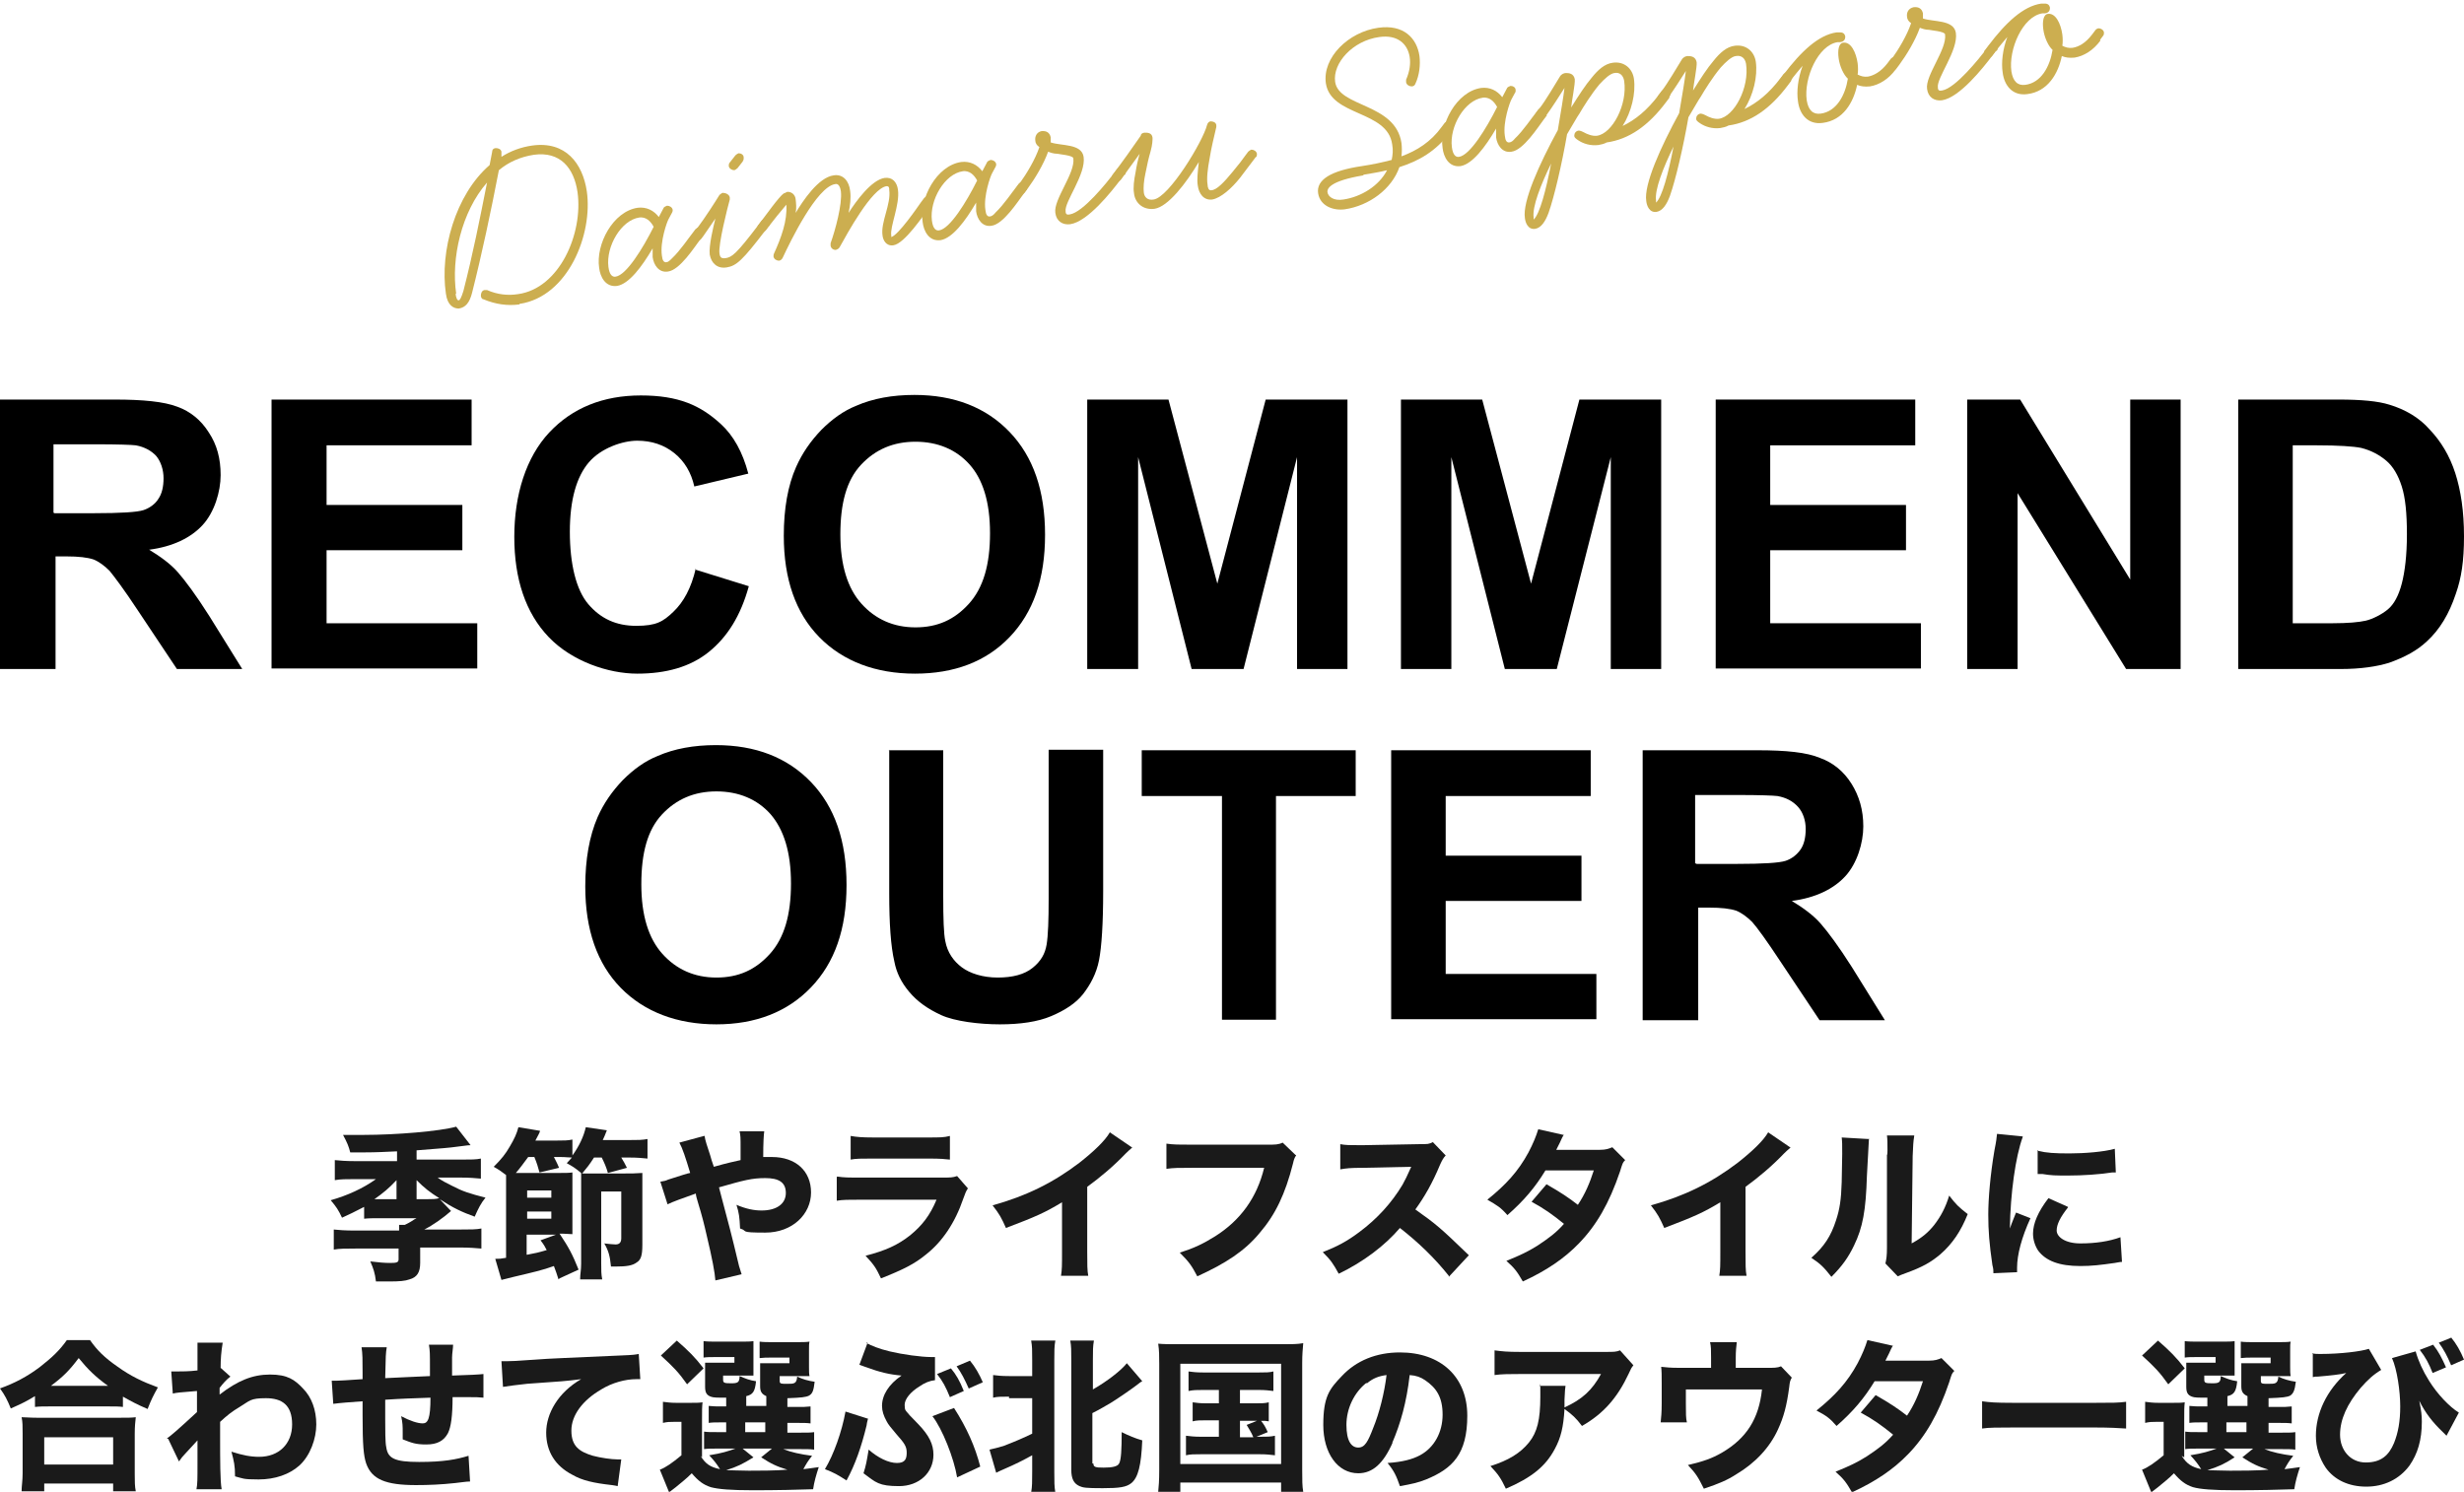
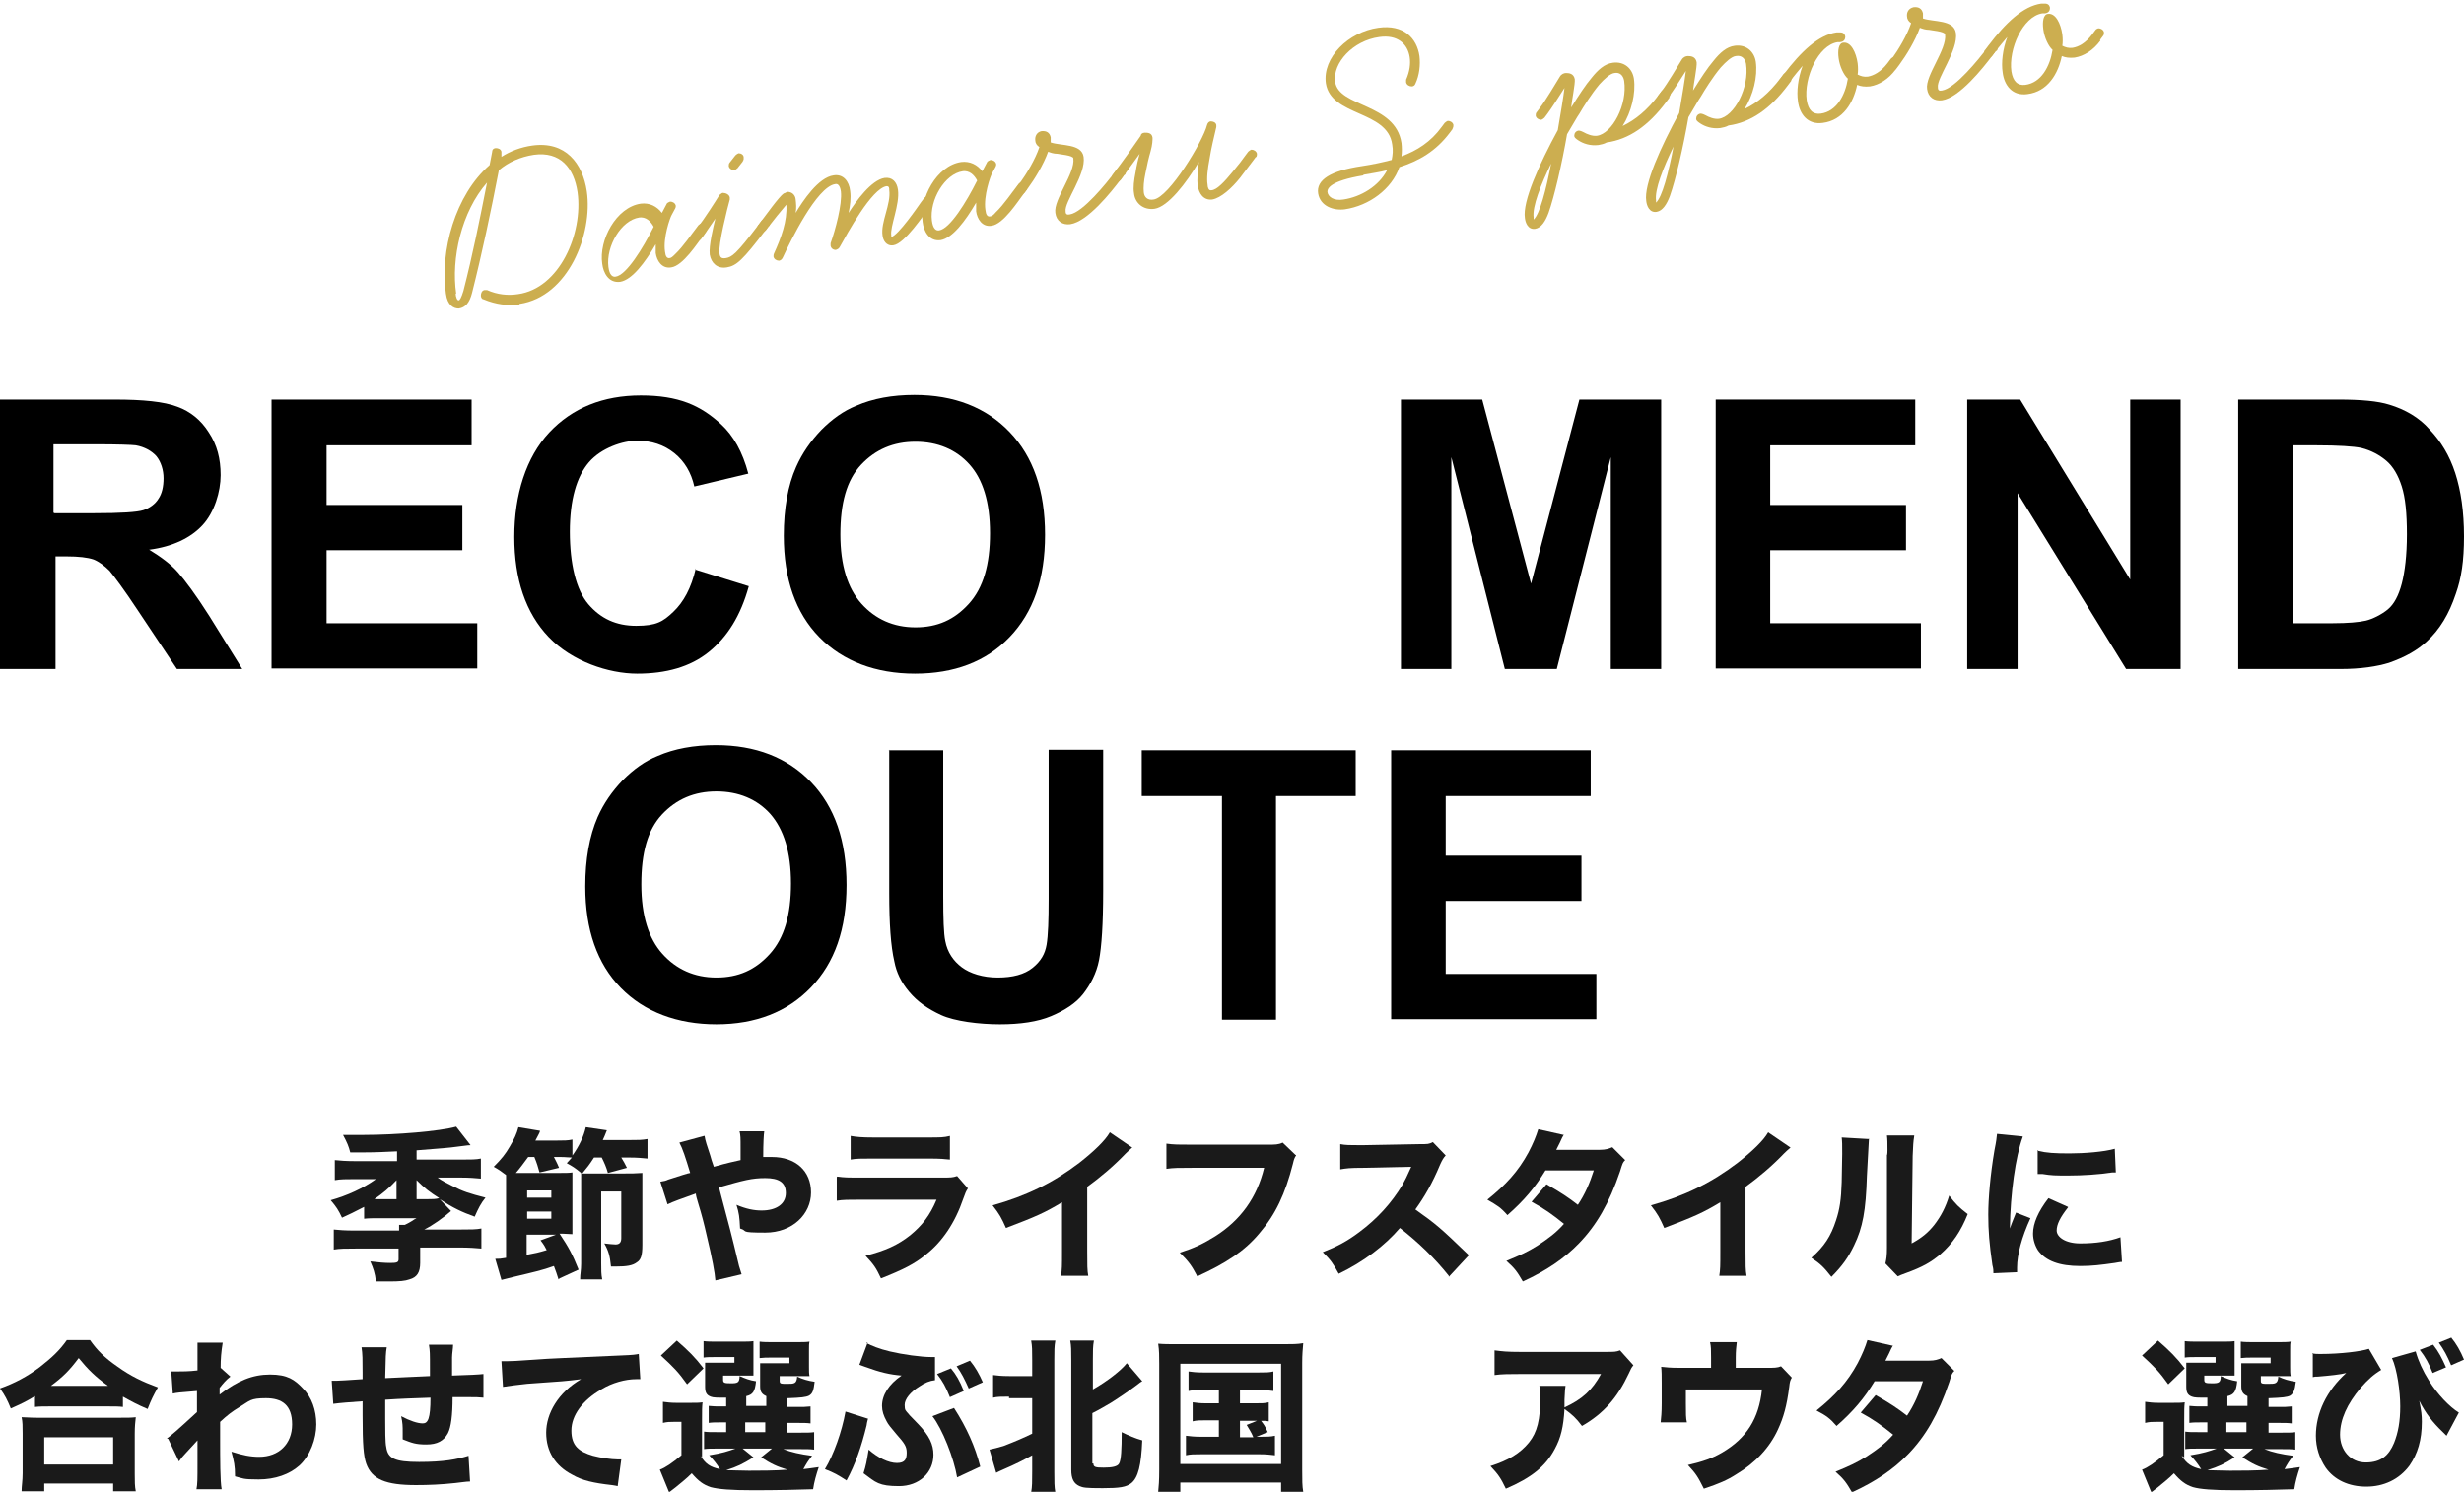
<svg xmlns="http://www.w3.org/2000/svg" id="_レイヤー_1" data-name=" レイヤー 1" version="1.1" viewBox="0 0 479.1 290.1">
  <defs>
    <style>
      .cls-1 {
        fill: #1a1a1a;
      }

      .cls-1, .cls-2, .cls-3 {
        stroke-width: 0px;
      }

      .cls-2 {
        fill: #000;
      }

      .cls-3 {
        fill: #ccae50;
      }
    </style>
  </defs>
  <path class="cls-1" d="M77.1,223.9c-2.1.1-4.1.2-6.2.2h-2.8c-.3-1.2-.6-1.9-1.4-3.4h4.1c6.1,0,14.7-.7,17.9-1.6l2.8,3.6c-.7,0-1.6.2-2.7.3-1.4.2-2.7.3-7.8.7v1.8h8.7c1.8,0,2.9,0,3.8-.2v3.9c-1.1-.1-2.2-.2-3.8-.2h-4.6c.8.6,1.6,1,2.8,1.6,2.1,1.1,3.4,1.5,6.5,2.3-.9,1.1-1.4,2.1-2.1,3.7-2.5-.9-4.2-1.7-6.8-3.4l2.2,2.3c-1.6,1.4-3.6,2.8-5.2,3.6h6.9c2.1,0,3.2,0,4.2-.2v3.9c-1.1-.1-2.4-.2-4.2-.2h-7.7v3c0,1.8-.6,2.8-2.1,3.2-.8.3-1.9.4-3.9.4h-2.6c-.2-1.7-.5-2.5-1.1-3.9,1.7.2,2.7.3,3.9.3s1.6-.1,1.6-.7v-2.1h-8.4c-1.8,0-3.1,0-4.2.2v-3.9c1,.1,2.1.2,4.2.2h8.5v-1.1h1.1c.6-.3,1-.5,1.3-.7.4-.3.8-.5,1-.6h-6.9c-1.6,0-2.4,0-3.3.1v-2.3c-1.9,1-3,1.5-4.3,2.1-.7-1.5-1.1-2.1-2.2-3.4,3.2-.9,6.3-2.3,8.8-4.1h-4.2c-1.6,0-2.7,0-3.8.2v-3.9c.9.1,2.2.2,3.9.2h8.2v-1.5h0v-.4ZM77.1,230.7v-1.2c-1.5,1.6-2.6,2.5-4.3,3.7h4.3v-2.5h0ZM83,233.2c1.1,0,1.7,0,2.4-.2-1.9-1.2-2.9-2-4.4-3.5v3.7h2Z" />
  <path class="cls-1" d="M108.6,248.8c-.4-1.2-.5-1.6-.9-2.6-2.2.8-4,1.2-7.8,2.1-1.2.3-1.6.4-2.4.6l-1.2-4.1c.8,0,1,0,2.1-.2v-16.1c-.9-.7-1.5-1.1-2.4-1.6,1.5-1.5,2.3-2.5,3.1-3.9.9-1.5,1.4-2.6,1.7-3.8l4.2.7c0,.3-.4.9-.9,1.9h4.1c1.5,0,2.2,0,3.1-.2v3.1c1.3-1.8,2.2-3.7,2.6-5.5l4.1.6c-.3.8-.6,1.5-.8,1.9h5.1c1.8,0,2.5,0,3.6-.2v3.8c-1.1-.1-1.9-.2-3.6-.2h-1.5c.5.8.7,1.2,1.1,2l-3.7,1c-.3-1.1-.7-2-1.2-3h-1.5c-.9,1.4-1.3,1.9-2.3,3.1h8c1.6,0,2.3,0,3.7-.1v14c0,2.1-.3,2.9-1.1,3.4-.8.6-1.9.8-4.2.8h-.8c-.2-2.1-.5-3.1-1.3-4.5.8.1,1.8.2,2.2.2q1.1,0,1.1-1.2v-9.1h-3.9v13.9c0,1.5,0,2.2.2,3.2h-4.3c0-1.1.2-1.7.2-3.1v-17.6c-1.2-1-1.7-1.3-2.8-1.9.5-.5.6-.7,1-1.1-.7,0-1.2-.1-2.1-.1h-1.4c.3.6.6,1.1,1,2.1l-3.8.9c-.3-1.1-.5-1.8-1-3h-1.2c-.9,1.2-1.6,2.2-2.4,3.1h8.2c1.5,0,2.1,0,2.8-.1v12c-.6,0-1.3-.1-2.5-.1,1.8,2.7,2.5,4,3.7,7l-3.7,1.7h0l-.2.2ZM102.5,232.9h4.7v-1.4h-4.7v1.4ZM102.5,237h4.7v-1.4h-4.7v1.4ZM102.5,244c1.6-.3,2.1-.4,3.8-.9-.3-.6-.5-1-1.2-1.9l3-1.1h-5.7v3.9h0Z" />
  <path class="cls-1" d="M137,220.9c.1.8.5,2,1.1,3.8.2.7.3,1.1.7,2.2,2.8-.8,3.9-1,5.2-1.3v-2.4c0-1.9,0-2.4-.2-3.2h4.8c-.1.6-.2,2.3-.2,5h1.7c4.6,0,7.6,2.7,7.6,6.9s-3.6,7.8-8.9,7.8-3.2-.3-4.9-.8c-.1-2.2-.2-3-.7-4.6,1.9.8,3.4,1.1,4.9,1.1,2.9,0,4.7-1.3,4.7-3.4s-1.4-2.9-4-2.9-4.1.4-9,1.8l.6,2.3c1.3,4.9,1.7,6.3,3.3,13,.2.7.3,1,.5,1.6l-5.1,1.2c-.1-1.5-.6-4.2-1.7-8.8-.5-2.2-.9-3.8-1.7-6.4-.2-.7-.4-1.3-.4-1.7-2.8,1-4.5,1.6-5.5,2.1l-1.4-4.4c.7-.1,1.1-.2,1.5-.4,2.2-.7,4-1.3,4.3-1.3-.9-3-1.5-4.8-2.1-5.9l4.8-1.3h0Z" />
  <path class="cls-1" d="M162.8,228.8c1.4.2,2,.2,4.8.2h15.4c1.9,0,2.2,0,3.1-.3l2.1,2.4c-.4.6-.5.9-.9,2-1.6,4.7-4.1,8.4-7.3,10.9-2.2,1.8-4.4,2.9-8.7,4.6-.9-1.9-1.3-2.6-3-4.4,3.9-1,6.3-2.1,8.7-4,2.3-1.9,3.8-3.8,5.1-6.9h-14.6c-2.6,0-3.6,0-4.8.2v-4.6h0ZM165.4,220.9c1.1.2,2.2.3,4.4.3h10.5c2.6,0,3.2,0,4.4-.3v4.6c-1.1-.1-1.6-.2-4.3-.2h-10.7c-2.1,0-3.3,0-4.3.2v-4.6h0Z" />
  <path class="cls-1" d="M220.1,223.2q-.7.6-1.2,1.1c-2.4,2.5-4.9,4.6-7.5,6.5v12.6c0,2.6,0,3.6.2,4.7h-5.3c.2-1.2.2-2,.2-4.6v-9.7c-3.3,2-5.1,2.8-10.9,5-.9-2-1.2-2.6-2.6-4.4,6.5-1.8,11.8-4.4,16.9-8.3,2.8-2.2,5-4.3,5.9-5.9l4.4,3h0Z" />
  <path class="cls-1" d="M252,224.7c-.3.5-.4.7-.6,1.6-1.5,5.9-3.4,9.9-6.5,13.5-2.9,3.5-6.6,5.9-12.1,8.4-1.1-2.1-1.6-2.8-3.4-4.6,2.8-.9,4.5-1.7,6.9-3.2,4.9-3.1,8.1-7.5,9.5-13.3h-14c-2.6,0-3.6,0-5,.2v-4.9c1.4.2,2.4.2,5,.2h14.7c1.4,0,2.1,0,2.9-.4l2.5,2.4h.1Z" />
  <path class="cls-1" d="M281.7,248.1c-2.7-3.4-5.9-6.5-9.5-9.3-2.9,3.4-7.1,6.6-11.9,8.9-1.1-2-1.5-2.6-3.1-4.2,2.8-1.1,4.7-2.1,7.1-3.9,3.5-2.6,6.3-5.7,8.4-9.2.4-.7,1-1.9,1.7-3.5l-9.3.2c-2.7,0-3.3.1-4.5.3v-4.9c1,.2,1.9.2,3.8.2h.6l10.9-.2c1.8,0,1.9,0,2.7-.4l2.5,2.6c-.4.4-.7.9-1.1,1.8-1.5,3.6-3,6.2-4.8,8.7,4.1,2.9,4.9,3.6,10.4,8.9l-3.9,4.2h0v-.2Z" />
  <path class="cls-1" d="M304.1,220.6c-.3.5-.4.7-.8,1.6-.3.6-.4.8-.7,1.4h8.5c1.1,0,1.7-.2,2.4-.5l2.5,2.5c-.5.5-.5.6-1,2.2-2.1,6.2-4.6,10.5-8,14-2.8,2.9-6.3,5.3-10.9,7.4-1.1-1.9-1.6-2.6-3.2-4,2.7-1.1,4.2-1.8,6.1-3,2.1-1.4,3.5-2.4,5.1-4.2-2.2-1.8-3.9-3-6.3-4.3l2.9-3.4c2.8,1.6,4.3,2.6,6.1,4,1.4-2.1,2.3-4.2,3.1-6.7h-9.4c-2,3.3-4.2,5.9-7.4,8.7-1.3-1.5-2-1.9-3.9-3,3.6-2.9,6-5.5,8-9.2.9-1.7,1.5-3.2,1.9-4.5l4.9,1.1h0Z" />
  <path class="cls-1" d="M348.1,223.2q-.7.6-1.2,1.1c-2.4,2.5-4.9,4.6-7.5,6.5v12.6c0,2.6,0,3.6.2,4.7h-5.3c.2-1.2.2-2,.2-4.6v-9.7c-3.3,2-5.1,2.8-10.9,5-.9-2-1.2-2.6-2.6-4.4,6.5-1.8,11.8-4.4,16.9-8.3,2.8-2.2,5-4.3,5.9-5.9l4.4,3h-.1Z" />
  <path class="cls-1" d="M363.4,221.4c0,.6-.2,3.1-.4,7.3-.2,6.7-.8,10-2.5,13.5-1.1,2.3-2.3,4-4.4,6.1-1.5-1.9-2.1-2.5-3.9-3.7,2.5-2.2,3.8-4.2,4.8-7.3.7-2.1,1-4,1.1-7.4,0-1.6.1-3.7.1-5.5s0-2.4-.1-3.2l5.2.3h0ZM372.2,220.9c-.2,1.3-.2,1.7-.3,3.9l-.2,17c2-1.1,3.2-2.1,4.4-3.6,1.3-1.7,2.2-3.4,2.9-5.7,1.3,1.7,1.8,2.2,3.6,3.6-1.3,3.3-3,5.8-5.3,7.8-1.9,1.6-3.5,2.5-6.8,3.7-.8.3-1.1.4-1.5.6l-2.4-2.5c.2-.9.3-1.5.3-3.1v-18c.1,0,.1-.9.1-.9,0-1.4,0-2.1-.1-2.9h5.3Z" />
  <path class="cls-1" d="M393.3,221.1c-1.4,3.8-2.4,11-2.5,17.8.3-.8.5-1.4.6-1.6l.6-1.5,2.8,1.1c-1.7,3.7-2.6,7.1-2.6,9.6s0,.5,0,.9l-4.6.2c0-.6,0-.8-.2-1.6-.6-4.1-.8-6.7-.8-9.8s.4-7.8,1.2-12.5c.4-2,.4-2.3.5-3.2l5,.5h0ZM402.1,234.8c-1.5,1.9-2.2,3.3-2.2,4.5s1.6,2.5,4.6,2.5,5.6-.4,7.8-1.2l.3,4.8c-.5,0-.7.1-1.4.2-2.8.4-4.5.6-6.7.6-4.1,0-6.7-1-8.2-3-.6-.9-1-2.1-1-3.3,0-2,1-4.3,3-6.9l3.8,1.7h0ZM396.3,223.8c1.6.4,3.2.5,6.1.5s6.7-.3,8.8-.9l.2,4.6h-.7c-2.6.4-5.8.6-8.5.6s-3.2,0-5.1-.3h-.9v-4.6h.1Z" />
  <path class="cls-1" d="M6.8,271.5c-1.8,1.1-2.7,1.5-4.7,2.4-.7-1.7-1.1-2.5-2.1-3.9,2.8-1,5.3-2.3,7.8-4.2,2.3-1.8,3.8-3.2,5.2-5.2h4.5c1.4,2,2.8,3.4,5.4,5.2,2.5,1.8,4.8,2.9,7.8,4-.9,1.6-1.3,2.4-2,4.2-2.1-.9-3-1.4-4.8-2.4v2c-.8-.1-1.6-.1-2.9-.1h-11.3c-1.1,0-2,0-2.9.1v-2h0ZM4.2,290c0-1.1.2-2,.2-3.5v-7.7c0-1.4,0-2.3-.2-3.2.7,0,1.6.1,2.9.1h16.4c1.3,0,2.1,0,2.9-.1-.1.9-.2,1.8-.2,3.2v7.8c0,1.5,0,2.4.2,3.4h-4.4v-1.5h-13.4v1.5h-4.4ZM8.6,284.8h13.4v-5.3h-13.4v5.3ZM21,269.5c-2.5-1.8-3.9-3.2-5.7-5.4-1.8,2.4-3,3.6-5.4,5.4h11.1Z" />
  <path class="cls-1" d="M32.5,279.7c.7-.5,1.8-1.4,5.8-5.1v-4.1c-3.6.3-3.8.3-4.7.5l-.3-4.3h1.1c.9,0,2.4,0,4-.2v-2.4c0-1.3,0-.8,0-1.2v-1.8h4.9c-.3,1.9-.4,3.1-.4,4.9l1.9,1.7c-.8.6-1.4,1.3-2.1,2.2v1.3c3.5-2.7,6.4-3.9,9.8-3.9s4.8,1,6.4,2.7c1.7,1.7,2.6,4.2,2.6,7s-1.2,6.1-3.3,8c-1.9,1.7-4.7,2.7-7.9,2.7s-3-.2-4.6-.6c0-2.1-.2-2.9-.7-4.8,2.2.7,3.7,1,5.4,1,3.8,0,6.4-2.5,6.4-6.3s-2-5.1-5.1-5.1-3.1.5-5.1,1.7c-1.5.9-2.4,1.6-3.8,2.9v3.1c0,4.2,0,8.5.3,10h-4.9c.2-1,.2-1.9.2-5v-4.5c-.7.8-1.5,1.6-2.3,2.5-.5.5-.9,1-1.3,1.6l-2.1-4.4h-.2Z" />
  <path class="cls-1" d="M75.2,262c-.2,1.2-.2,1.5-.3,6,2.8-.1,5.7-.3,8.7-.4v-1.2c0-3.5,0-3.6-.2-4.9h4.7c0,.7-.2,1.7-.2,2.5v3.5c3.3-.1,5.3-.2,6.1-.3v4.6c-1.1-.1-1.4-.1-2.5-.1h-3.5c0,3.6-.3,5.8-.9,7-.8,1.5-2.1,2.2-4.2,2.2s-2.8-.3-4.6-1v-1.4c0-1.1,0-1.8-.3-3.1,1.7.9,3.2,1.4,4.2,1.4s1.5-.9,1.5-5c-3,.1-5.9.2-8.8.4v3.8c0,1.9,0,4.6.2,5.4.3,2.2,1.6,2.9,6.4,2.9s7.3-.5,9.6-1.2l.3,5c-.8,0-1.8.2-2.9.3-2.7.3-5.2.4-7.6.4-5.9,0-8.6-1.1-9.7-4.2-.5-1.5-.7-3.5-.7-9.4v-2.7c-2.7.2-4.2.3-5.7.5l-.3-4.5h1c.4,0,2.1-.1,5-.3v-1.3c0-2.5,0-3.6-.2-4.9h5.1-.2Z" />
  <path class="cls-1" d="M97.6,264.7h1.2c.6,0,.8,0,5.3-.3,2.2-.2,7.7-.4,16.5-.8,2.8-.1,3-.2,3.6-.3l.3,4.9h-.8c-2.1,0-4.7.7-6.8,2-3.6,2.1-5.8,5-5.8,8s1.5,4.1,4.2,4.9c1.5.4,3.6.7,4.7.7s.4,0,.8,0l-.7,5.2c-.4-.1-.5-.1-1.1-.2-3.6-.4-5.8-.9-7.7-2-3.3-1.7-5.1-4.5-5.1-8.2s2.3-7.8,6.8-10.4c-3.2.4-3.3.4-10.5.9-1.8.2-3.5.4-4.7.6l-.3-5h0Z" />
  <path class="cls-1" d="M136.2,283.1c1,1.6,1.9,2.2,3.8,2.6-.7-1.1-1.1-1.6-2.1-2.7,2.5-.4,3.7-.8,5.1-1.3h-3.4c-1.4,0-2,0-2.7.1v-3.4c.7.1,1.2.1,2.7.1h1.6v-1.9h-.4c-1.7,0-2.2,0-3,.1v-3.3c.9.1,1.3.1,3,.1h.4v-1.7c-1.8,0-2.5,0-3-.2-.8-.3-1.1-.8-1.1-1.9v-4.7h5.7v-1.1h-3.4c-1.3,0-1.9,0-2.6.1v-3.2c.7.1,1.7.1,2.7.1h4.2c1.6,0,2.1,0,2.8-.1v6.7h-5.9v.8c0,.6.2.7,1.5.7s1.7-.1,1.7-1.4c1.2.5,1.9.8,3.2,1-.2,2-.6,2.6-1.9,2.9v1.9h3.9v-1.9c-.9-.4-1.2-.9-1.2-1.9v-4.5h5.7v-1.1h-3.1c-1.4,0-1.9,0-2.7.1v-3.2c.7.1,1.7.1,2.7.1h4.1c1.6,0,2.2,0,2.9-.1-.1.5-.1.6-.1,1.8v3.1c0,.9,0,1.3.1,1.8h-5.8v.9c0,.6.2.6,1.5.6s1.8,0,1.9-1.4c1.1.5,2,.8,3.4,1-.2,1.7-.4,2.3-1.1,2.7-.6.3-1.5.4-4.2.5v1.7h1.5c1.7,0,2.1,0,3-.1v3.3c-.8-.1-1.3-.1-3-.1h-1.5v1.9h2.2c1.7,0,2.3,0,3-.1v3.4c-.8-.1-1.4-.1-3-.1h-3c1.5.6,3.3,1,5.6,1.3-.8,1-1.1,1.5-1.7,2.6,1-.1,1.5-.2,3-.4-.5,1.5-.9,2.9-1.1,4.3-2.7.1-7.2.2-11.6.2s-6.8-.2-8.3-.6c-1.5-.5-2.4-1.2-3.7-2.7-1.2,1.2-1.8,1.6-3.1,2.7-.5.4-.8.6-1.3,1l-1.8-4.4c1.1-.4,2.4-1.3,4.2-2.8v-6.5h-1.5c-.8,0-1.2,0-2.1.2v-4.1c.9.1,1.4.2,2.6.2h2.7c1.2,0,1.7,0,2.4-.1-.1,1-.1,1.4-.1,3.5v7.2h0l-.3-.3ZM131.6,260.7c2.3,2,3.6,3.3,5.2,5.4l-3.2,3.1c-1.7-2.4-2.7-3.4-5.1-5.6l3.1-2.9h0ZM146.5,283.4c-2.1,1.3-3.1,1.8-5.3,2.5,1.1,0,2.6.1,4.4.1s5.3,0,7.5-.2c-2-.6-3.1-1.1-5.1-2.4l2.1-1.7h-5.7l2.1,1.7h0ZM144.9,278.5h3.9v-1.9h-3.9v1.9Z" />
  <path class="cls-1" d="M168.8,275.8c-.1.5-.2.6-.3,1.4-1,4.1-2.2,7.6-3.9,10.7-1.7-1.1-2.4-1.5-4.2-2.2,1.7-2.8,3.3-7.3,4-11.2l4.4,1.4h0ZM168.5,261.2c1,.5,2.4,1.1,4.5,1.6,2.5.6,6.1,1.1,8.1,1.1s.4,0,.7,0v4.5c-1,.1-2,.5-3,1.2-1.8,1.1-2.9,2.5-2.9,3.6s.2,1.1.8,1.8c.2.3.3.3,1.9,2,2.1,2.2,2.9,3.9,2.9,5.9,0,3.5-2.8,6.1-6.7,6.1s-4.5-.7-6.9-2.5c.5-1.6.6-2.2,1-4.6,1.8,1.6,3.9,2.6,5.5,2.6s1.9-.8,1.9-2-.4-1.8-2-3.6c-1.1-1.3-1.6-1.9-1.9-2.5-.6-1.1-.9-2-.9-3,0-2.1,1.3-4.2,3.8-5.9-2.3-.2-4.1-.6-7.1-1.7-.5-.2-.6-.2-1.1-.4l1.6-4.3h-.2ZM185.5,273.8c2.5,3.9,4.1,7.5,5.1,11.4l-4.5,2.1c-.6-3.7-2.9-9.5-4.8-11.9l4.2-1.6ZM184.7,271.7c-.8-2-1.4-3.1-2.5-4.5l2.7-1.1c1,1.2,1.7,2.4,2.5,4.4l-2.7,1.2h0ZM188.4,270.1c-.8-1.8-1.5-3.2-2.4-4.4l2.6-1.1c1,1.2,1.8,2.6,2.5,4.2l-2.7,1.2h0Z" />
  <path class="cls-1" d="M196.2,271.6c-1.5,0-2.3,0-3.1.2v-4.4c.9.1,1.5.2,3.1.2h4.5v-3.1c0-1.9,0-2.7-.2-3.8h4.7c-.2,1.1-.2,2-.2,3.8v21.7c0,2,0,2.9.2,4h-4.7c.2-1.1.2-2.1.2-4.1v-3.1c-1.8,1-3.4,1.8-5.5,2.7-.7.3-1.1.5-1.5.7l-1.3-4.5c1-.2,1.6-.4,2.7-.7,2.6-1,3.7-1.5,5.6-2.4v-6.9h-4.5v-.3ZM212.6,284.6c0,.7.4.8,2,.8s2.7-.2,3-.8c.4-.7.5-2.8.5-6.1,1.4.7,2.6,1.2,4,1.6-.2,4.9-.8,7.2-2.1,8.3-1,.8-2.3,1-5.6,1s-3.8-.1-4.5-.4c-1.1-.5-1.6-1.4-1.6-3.2v-21.3c0-1.9,0-2.8-.2-3.8h4.6c-.2,1.1-.2,2-.2,3.8v5.7c2.8-1.6,5.5-3.7,6.6-5.1l3,3.5c-.4.2-.6.4-1,.7-.9.7-3.5,2.5-5.1,3.5-1.2.7-2.2,1.3-3.6,2v9.8h.2Z" />
  <path class="cls-1" d="M225.4,265.1c0-1.3,0-2.5-.2-3.8,1.1.1,2,.1,3.8.1h20.7c1.5,0,2.6,0,3.7-.2-.1,1.2-.2,2.2-.2,3.8v20.8c0,2,0,3.2.2,4.3h-4.3v-1.8h-19.6v1.8h-4.3c.1-1,.2-2.1.2-4.3v-20.7h0ZM229.5,284.7h19.6v-19.5h-19.6v19.5ZM234,270.3c-1.4,0-1.9,0-2.9.2v-3.8c.8.1,1.4.2,2.9.2h10.7c1.5,0,2.1,0,2.9-.2v3.8c-.9-.1-1.5-.2-2.9-.2h-3.6v2.6h2.9c1.4,0,1.9,0,2.7-.2v3.7c-.5-.1-.8-.1-1.5-.1.6.8.7.9,1.3,2.2l-2.2.9h.6c1.5,0,2.1,0,3-.2v3.8c-.9-.1-1.6-.2-3-.2h-11.3c-1.5,0-2.1,0-3,.2v-3.8c.9.1,1.5.2,3,.2h3.4v-3.2h-2.4c-1.3,0-1.9,0-2.7.2v-3.7c.8.1,1.3.2,2.7.2h2.4v-2.6h-3.1.1ZM241.1,279.5h2.6c-.4-1-.9-1.7-1.3-2.4l2-.8h-3.3v3.2h0Z" />
-   <path class="cls-1" d="M270.8,280.5c-1.8,4.1-3.9,6-6.7,6-4,0-6.8-3.9-6.8-9.4s1.2-7,3.6-9.5c2.8-3,6.7-4.6,11.3-4.6,8,0,13.1,4.8,13.1,12.3s-2.9,10.3-8,12.4c-1.5.6-2.8.9-5.1,1.3-.7-2-1.1-2.9-2.4-4.5,2.9-.2,4.8-.7,6.3-1.5,2.8-1.5,4.4-4.5,4.4-7.9s-1.2-5.2-3.4-6.7c-.9-.6-1.7-.9-3-1-.6,5.3-1.8,9.5-3.4,13.2h.1ZM265.7,268.9c-2.4,1.9-3.9,5-3.9,8.2s1,4.4,2.3,4.4,1.9-1.2,2.9-3.8c1.2-2.9,2.2-6.9,2.6-10.3-1.5.2-2.6.6-3.8,1.6h-.1Z" />
  <path class="cls-1" d="M317.6,265.5c-.4.5-.5.7-.9,1.6-2.2,4.7-4.9,7.8-9.1,10.2-1.2-1.6-1.9-2.2-3.4-3.3-.2,3.5-.7,5.6-1.9,7.8-1.8,3.4-4.6,5.6-9.5,7.7-1-2.1-1.5-2.8-3-4.4,3.5-1.1,5.8-2.5,7.5-4.6,1.6-2,2.2-4.4,2.2-8.9s0-1.4-.2-2.1h5.1c-.1.6-.1.8-.2,2.7v1.5c3.5-1.6,5.4-3.4,7.1-6.5h-15.8c-1.9,0-3.5,0-4.9.2v-4.8c1.6.2,2.4.3,5,.3h16.5c1.8,0,2.1,0,2.9-.3l2.6,2.9h0Z" />
  <path class="cls-1" d="M343.4,266c1.6,0,2.2,0,2.9-.3l2.1,2.2c-.3.5-.4.8-.5,1.8-.5,3.8-1.1,5.9-2.2,8.3-1.6,3.5-4.4,6.5-8.1,8.7-1.7,1.1-3.3,1.8-6.3,2.8-1.1-2.2-1.5-2.9-3.1-4.6,3-.7,4.7-1.3,6.6-2.4,4.8-2.8,7.2-6.6,7.8-12.3h-14.8v2.7c0,2,0,2.9.2,3.7h-5.1c.1-1,.2-1.9.2-3.7v-3.9c0-1.5,0-2.3-.1-3.2,1.1.1,1.6.2,3.7.2h6v-2c0-1.4,0-2.2-.2-3h5.2c-.1.9-.2,1.7-.2,3v2h5.9Z" />
  <path class="cls-1" d="M368.1,261.6c-.3.5-.4.7-.8,1.6-.3.6-.4.8-.7,1.4h8.5c1.1,0,1.7-.2,2.4-.5l2.5,2.5c-.5.5-.5.6-1,2.2-2.1,6.2-4.6,10.5-8,14-2.8,2.9-6.3,5.3-10.9,7.4-1.1-1.9-1.6-2.6-3.2-4,2.7-1.1,4.2-1.8,6.1-3,2.1-1.4,3.5-2.4,5.1-4.2-2.2-1.8-3.9-3-6.3-4.3l2.9-3.4c2.8,1.6,4.3,2.6,6.1,4,1.4-2.1,2.3-4.2,3.1-6.7h-9.4c-2,3.3-4.2,5.9-7.4,8.7-1.3-1.5-2-2-3.9-3,3.6-2.9,6-5.5,8-9.2.9-1.7,1.5-3.2,1.9-4.5l4.9,1.1h0Z" />
-   <path class="cls-1" d="M385.4,272.5c1.4.2,2.6.3,5.9.3h16.2c3.2,0,4.4,0,5.9-.2v5.2c-1.3-.1-3.4-.2-5.9-.2h-16.2c-2.8,0-4.6,0-5.9.2v-5.3h0Z" />
  <path class="cls-1" d="M424.2,283.1c1,1.6,2,2.2,3.8,2.6-.7-1.1-1.1-1.6-2.1-2.7,2.5-.4,3.7-.8,5.1-1.3h-3.4c-1.4,0-2,0-2.7.1v-3.4c.7.1,1.2.1,2.7.1h1.6v-1.9h-.5c-1.7,0-2.2,0-3,.1v-3.3c.9.1,1.3.1,3,.1h.5v-1.7c-1.8,0-2.5,0-3-.2-.8-.3-1.1-.8-1.1-1.9v-4.7h5.7v-1.1h-3.4c-1.3,0-1.9,0-2.6.1v-3.2c.7.1,1.7.1,2.7.1h4.2c1.6,0,2.1,0,2.8-.1v6.7h-5.9v.8c0,.6.2.7,1.5.7s1.7-.1,1.7-1.4c1.2.5,1.9.8,3.2,1-.2,2-.6,2.6-1.9,2.9v1.9h3.9v-1.9c-.9-.4-1.2-.9-1.2-1.9v-4.5h5.7v-1.1h-3.1c-1.4,0-1.9,0-2.7.1v-3.2c.7.1,1.7.1,2.7.1h4.1c1.6,0,2.2,0,2.9-.1-.1.5-.1.6-.1,1.8v3.1c0,.9,0,1.3.1,1.8h-5.8v.9c0,.6.2.6,1.5.6s1.8,0,1.9-1.4c1.1.5,2,.8,3.4,1-.2,1.7-.5,2.3-1.1,2.7-.6.3-1.5.4-4.2.5v1.7h1.5c1.7,0,2.1,0,3-.1v3.3c-.8-.1-1.3-.1-3-.1h-1.5v1.9h2.2c1.7,0,2.3,0,3-.1v3.4c-.8-.1-1.4-.1-3-.1h-3c1.5.6,3.3,1,5.6,1.3-.8,1-1.1,1.5-1.7,2.6,1-.1,1.5-.2,3-.4-.5,1.5-.9,2.9-1.1,4.3-2.7.1-7.2.2-11.5.2s-6.8-.2-8.2-.6c-1.5-.5-2.4-1.2-3.7-2.7-1.2,1.2-1.8,1.6-3.1,2.7-.5.4-.8.6-1.3,1l-1.8-4.4c1.1-.4,2.4-1.3,4.2-2.8v-6.5h-1.5c-.8,0-1.2,0-2.1.2v-4.1c.9.1,1.4.2,2.6.2h2.7c1.2,0,1.7,0,2.4-.1-.1,1-.1,1.4-.1,3.5v7.2h0l-.5-.3ZM419.6,260.7c2.3,2,3.6,3.3,5.2,5.4l-3.2,3.1c-1.7-2.4-2.7-3.4-5.1-5.6l3.1-2.9h0ZM434.5,283.4c-2,1.3-3.1,1.8-5.3,2.5,1.1,0,2.6.1,4.4.1s5.3,0,7.5-.2c-2-.6-3.1-1.1-5.1-2.4l2.1-1.7h-5.7l2.1,1.7ZM432.9,278.5h3.9v-1.9h-3.9v1.9Z" />
  <path class="cls-1" d="M449.6,263.2c.6.1.9.1,1.6.1,3.9,0,7.9-.5,9.4-1l2.4,4.1c-1.5.9-2.6,1.9-4,3.5-2.6,3.1-4,6.1-4,9.1s2,5.4,5,5.4,4.5-1.4,5.5-3.8c.8-2,1.2-4.2,1.2-7.1s-.6-7.2-1.6-9.4l4.6-1.3c.5,1.8,1.4,3.8,2.6,5.7,1.6,2.6,4,5.1,5.8,6.2l-2.4,4.5-.7-.7c-2-1.9-3.4-3.7-4.6-6.1.4,2,.5,2.8.5,4.1,0,3.5-.8,6.2-2.4,8.5-2,2.7-5,4.1-8.4,4.1s-6.2-1.3-7.9-3.7c-1.2-1.8-1.9-3.9-1.9-6.2,0-4.4,2.1-8.8,5.9-12.2-1.2.3-3.1.5-5.5.7-.5,0-.6,0-1,.1v-4.5c-.1,0,0,0,0,0h-.1ZM473.1,261.5c1.1,1.4,1.7,2.6,2.5,4.4l-2.6,1.1c-.7-1.8-1.4-3.1-2.5-4.5l2.6-1h0ZM476.6,260.1c1,1.2,1.8,2.6,2.5,4.3l-2.5,1.1c-.8-1.9-1.4-3-2.4-4.4l2.5-1h-.1Z" />
  <g>
    <path class="cls-2" d="M0,130.1v-52.4h22.3c5.5,0,9.6.4,12.2,1.4,2.5.9,4.6,2.6,6.1,5,1.6,2.4,2.3,5.1,2.3,8.3s-1.2,7.2-3.5,9.7-5.8,4.2-10.4,4.8c2.3,1.4,4.2,2.8,5.6,4.4s3.5,4.4,6.1,8.5l6.4,10.3h-12.7l-7.6-11.4c-2.7-4.1-4.6-6.6-5.5-7.7-1-1-2.1-1.8-3.1-2.2-1.2-.4-2.9-.6-5.3-.6h-2.1v21.9H.2L0,130.1ZM10.6,99.8h7.8c5,0,8.3-.2,9.5-.6s2.3-1.2,2.9-2.2c.7-1,1-2.4,1-4s-.5-3.2-1.4-4.3c-.9-1-2.3-1.8-4-2.1-.8-.1-3.5-.2-7.7-.2h-8.3v13.3h0Z" />
    <path class="cls-2" d="M52.8,130.1v-52.4h38.9v8.9h-28.2v11.6h26.4v8.8h-26.4v14.2h29.3v8.8h-40Z" />
    <path class="cls-2" d="M135.3,110.8l10.3,3.2c-1.6,5.8-4.2,9.9-7.8,12.8s-8.3,4.2-13.9,4.2-12.7-2.4-17.2-7.1-6.7-11.3-6.7-19.5,2.3-15.5,6.8-20.3,10.5-7.2,17.8-7.2,11.6,1.9,15.6,5.6c2.4,2.2,4.2,5.4,5.3,9.6l-10.5,2.5c-.6-2.7-1.9-4.9-3.9-6.5s-4.4-2.4-7.2-2.4-7,1.4-9.4,4.2-3.7,7.3-3.7,13.5,1.2,11.3,3.6,14.1,5.4,4.2,9.3,4.2,5.2-.8,7.2-2.7,3.5-4.6,4.4-8.5h0v.2Z" />
    <path class="cls-2" d="M152.4,104.2c0-5.3.8-9.8,2.4-13.4,1.2-2.7,2.8-5,4.9-7.2,2.1-2.1,4.3-3.7,6.8-4.7,3.2-1.4,7-2.1,11.3-2.1,7.7,0,13.9,2.4,18.5,7.2s6.9,11.4,6.9,20-2.3,15.1-6.9,19.9c-4.6,4.8-10.8,7.1-18.4,7.1s-14-2.4-18.6-7.1c-4.6-4.7-6.9-11.3-6.9-19.7h0ZM163.4,103.9c0,6,1.4,10.5,4.1,13.5,2.7,3,6.2,4.6,10.5,4.6s7.6-1.5,10.4-4.6,4.1-7.6,4.1-13.7-1.4-10.5-4-13.4-6.2-4.4-10.5-4.4-7.8,1.5-10.6,4.5-4,7.5-4,13.5h0Z" />
-     <path class="cls-2" d="M211.4,130.1v-52.4h15.8l9.5,35.8,9.4-35.8h15.9v52.4h-9.8v-41.2l-10.4,41.2h-10.1l-10.4-41.2v41.2h-9.9Z" />
    <path class="cls-2" d="M272.4,130.1v-52.4h15.8l9.5,35.8,9.4-35.8h15.9v52.4h-9.8v-41.2l-10.5,41.2h-10.1l-10.4-41.2v41.2h-9.8Z" />
    <path class="cls-2" d="M333.6,130.1v-52.4h38.8v8.9h-28.2v11.6h26.4v8.8h-26.4v14.2h29.3v8.8h-39.9Z" />
    <path class="cls-2" d="M382.5,130.1v-52.4h10.3l21.4,35v-35h9.8v52.4h-10.6l-21.1-34.2v34.2h-9.8,0Z" />
    <path class="cls-2" d="M435.3,77.7h19.4c4.4,0,7.7.3,9.9,1,3,.9,5.8,2.5,7.8,4.8,2.2,2.3,3.9,5.1,5,8.5s1.7,7.5,1.7,12.3-.5,8.1-1.6,11.2c-1.3,3.9-3.1,6.9-5.6,9.2-1.9,1.8-4.3,3.1-7.4,4.2-2.3.7-5.4,1.2-9.4,1.2h-19.9v-52.4h.1ZM445.8,86.5v34.7h7.8c2.9,0,5.1-.2,6.4-.5s3.1-1.2,4.3-2.2,2.1-2.7,2.7-5,1-5.5,1-9.6-.3-7.1-1-9.3-1.7-3.9-3-5-2.9-2-4.9-2.5c-1.5-.3-4.4-.5-8.7-.5h-4.7.1Z" />
  </g>
  <path class="cls-2" d="M113.8,172.4c0-5.3.8-9.8,2.4-13.5,1.2-2.7,2.8-5,4.9-7.2,2.1-2.1,4.3-3.7,6.8-4.7,3.2-1.4,7-2.1,11.3-2.1,7.7,0,13.9,2.4,18.5,7.2,4.6,4.8,6.9,11.4,6.9,20s-2.3,15.1-6.9,19.9c-4.6,4.8-10.8,7.2-18.4,7.2s-14-2.4-18.6-7.1c-4.6-4.7-6.9-11.3-6.9-19.7h0ZM124.7,172c0,6,1.4,10.5,4.1,13.5,2.7,3,6.2,4.6,10.5,4.6s7.6-1.5,10.4-4.6,4.1-7.6,4.1-13.7-1.4-10.5-4-13.5c-2.6-2.9-6.2-4.4-10.5-4.4s-7.8,1.5-10.6,4.5-4,7.5-4,13.5h0Z" />
  <path class="cls-2" d="M172.8,145.9h10.6v28.3c0,4.5.1,7.4.4,8.8.4,2.2,1.6,3.9,3.2,5.1s4.1,2,7,2,5.2-.6,6.8-1.9,2.4-2.7,2.7-4.5.4-4.8.4-8.9v-29h10.6v27.5c0,6.3-.3,10.8-.8,13.4s-1.7,4.8-3.1,6.6-3.6,3.2-6.2,4.3-6,1.6-10,1.6-8.8-.6-11.4-1.8c-2.6-1.2-4.6-2.6-6.2-4.5s-2.5-3.8-2.9-5.9c-.7-3-1-7.4-1-13.3v-27.9h0Z" />
  <path class="cls-2" d="M237.6,198.3v-43.5h-15.6v-8.9h41.6v8.9h-15.5v43.5h-10.6Z" />
  <path class="cls-2" d="M270.5,198.3v-52.4h38.8v8.9h-28.2v11.6h26.4v8.8h-26.4v14.2h29.3v8.8h-39.9Z" />
-   <path class="cls-2" d="M319.4,198.3v-52.4h22.3c5.6,0,9.6.4,12.2,1.5,2.5.9,4.6,2.6,6.1,5s2.3,5.1,2.3,8.3-1.2,7.2-3.5,9.7c-2.3,2.5-5.8,4.2-10.4,4.8,2.3,1.4,4.2,2.8,5.6,4.4s3.5,4.4,6.1,8.5l6.4,10.3h-12.7l-7.6-11.4c-2.7-4.1-4.6-6.7-5.5-7.7-1-1-2.1-1.8-3.1-2.2-1.2-.4-2.9-.6-5.3-.6h-2.1v21.9h-10.8ZM329.9,168h7.8c5.1,0,8.3-.2,9.5-.6s2.2-1.2,2.9-2.2c.7-1,1-2.4,1-4s-.5-3.2-1.5-4.3-2.3-1.8-4-2.1c-.8-.1-3.5-.2-7.7-.2h-8.3v13.3h.1Z" />
  <g>
    <path class="cls-3" d="M101,59.2c-2.3.3-4.6,0-7-1-.3,0-.5-.4-.5-.7,0-.5.2-1,.7-1.1h.5c2,.9,4.1,1.1,6,.8,8.1-1.1,12.7-11.8,11.6-19.8-.7-4.8-3.4-8-8.5-7.3-2.6.4-4.9,1.4-6.8,3-1.5,7.8-3.3,16.3-5.2,23.8-.5,2-1.3,2.9-2.6,3.1-1,0-2.2-.6-2.5-2.9-1.2-8.2,1.8-19.2,8.5-25l.5-2.6c0-.5.4-.7.7-.7.5,0,1,.2,1.1.7v1c1.7-1.1,3.8-1.9,6-2.2,6.5-.9,9.8,3.5,10.6,8.9,1.2,8.3-3.6,20.5-13.1,21.9h0ZM88.6,57.1c0,.6.3,1.4.6,1.3.2,0,.5-.5.9-1.8,1.8-7,3.2-14,4.6-21.1-5,5.7-7,14.8-6,21.6h0Z" />
-     <path class="cls-3" d="M136.8,45.7l-.6.8c-1.2,1.6-4,6-6.3,6.3-1.8.3-2.8-1.3-3-2.8v-1.7c-2.1,3.6-4.6,6.9-6.9,7.3-2.3.3-3.3-1.8-3.5-3.5-.7-4.6,2.7-11,7.5-11.7,1.7-.2,3.1.5,4.1,1.8l.9-1.7c.1-.3.5-.4.7-.5.5,0,1,.3,1.1.8,0,.2,0,.3-.1.5l-.7,1.3c-.3.5-1.7,4.4-1.3,7.1.1,1,.4,1.3.8,1.3s.7-.3,1.2-.8c1.5-1.4,3.4-4.2,3.9-4.8l.6-.8c.2-.2.4-.3.6-.4.5,0,1,.3,1.1.8,0,.2,0,.5-.2.7h.1ZM124.3,42.3c-3.5.5-6.5,5.6-6,9.6.2,1.6.8,2,1.4,1.9,2.1-.3,5.3-5.5,7.4-9.7-.6-1.1-1.5-2-2.9-1.8h0Z" />
+     <path class="cls-3" d="M136.8,45.7c-1.2,1.6-4,6-6.3,6.3-1.8.3-2.8-1.3-3-2.8v-1.7c-2.1,3.6-4.6,6.9-6.9,7.3-2.3.3-3.3-1.8-3.5-3.5-.7-4.6,2.7-11,7.5-11.7,1.7-.2,3.1.5,4.1,1.8l.9-1.7c.1-.3.5-.4.7-.5.5,0,1,.3,1.1.8,0,.2,0,.3-.1.5l-.7,1.3c-.3.5-1.7,4.4-1.3,7.1.1,1,.4,1.3.8,1.3s.7-.3,1.2-.8c1.5-1.4,3.4-4.2,3.9-4.8l.6-.8c.2-.2.4-.3.6-.4.5,0,1,.3,1.1.8,0,.2,0,.5-.2.7h.1ZM124.3,42.3c-3.5.5-6.5,5.6-6,9.6.2,1.6.8,2,1.4,1.9,2.1-.3,5.3-5.5,7.4-9.7-.6-1.1-1.5-2-2.9-1.8h0Z" />
    <path class="cls-3" d="M149.5,43.9l-.6.8c-4.5,5.9-5.7,7-7.6,7.3-1.8.3-3-.8-3.3-2.5-.2-1.7.7-5.4,1.1-7-.7,1-1.5,2.2-2.2,3.2l-.6.8c-.2.2-.4.3-.6.4-.5,0-1-.3-1.1-.8,0-.2,0-.5.2-.7l.6-.8c1.8-2.4,3.7-5.4,4.5-6.7,0,0,.5-.4.6-.4.6,0,1.3.3,1.4.9v.4c-.4,1.4-2.3,8.9-2,10.5.1.8.4,1,1.2.9,1.2-.2,2-.7,6.4-6.5l.6-.8c.2-.2.4-.3.6-.4.5,0,1,.3,1,.8s0,.5-.2.7h0ZM144.5,31.3l-1.1,1.4c-.2.2-.4.3-.6.4-.5,0-1-.3-1.1-.8,0-.2,0-.5.2-.7l1.1-1.4c.2-.2.4-.3.6-.4.5,0,1,.3,1,.8s0,.5-.2.7h.1Z" />
    <path class="cls-3" d="M181.4,39.4l-.6.8c-1.2,1.6-4.9,7.2-7.1,7.5-1.4.2-2-1-2.1-1.9-.4-2.6,1.7-6.1,1.3-8.9h0c0-.3,0-.7-.5-.7-2.9.4-7.7,9.3-9.1,11.8-.2.4-.5.5-.8.6-.5,0-.9-.3-1-.8v-.5c.9-2.5,2.3-7.6,2-10.1-.2-1.3-.7-1.5-1.1-1.4-3.6.5-8.8,11.3-10.2,14.3-.2.4-.4.5-.7.6-.5,0-1-.3-1.1-.8,0-.2,0-.4.1-.6,1.4-3.1,2.6-6.3,2.4-9.5-1.1,1.3-2.5,3-3.4,4.2l-.6.8c-.2.2-.4.3-.6.4-.5,0-1-.3-1-.8s0-.5.2-.7l.6-.8c.7-.9,3.4-4.7,4.3-5.3.2,0,.4-.2.7-.3.9,0,1.5.6,1.6,1.4.1.9.2,1.8,0,2.7,1.4-2.3,4.4-6.9,7.4-7.3,1.9-.3,3,1.2,3.2,3,.2,1.4,0,2.9-.3,4.3,1.4-2.2,4.4-6.4,7-6.8,1.5-.2,2.4.8,2.6,2.3.4,2.9-1.6,7.2-1.3,8.9v.3c1.4-.4,5.1-5.8,5.8-6.8l.6-.8c.2-.2.4-.3.6-.4.5,0,1,.3,1.1.8,0,.2,0,.5-.2.7l.2-.2Z" />
    <path class="cls-3" d="M199.7,36.8l-.6.8c-1.2,1.6-4,6-6.3,6.3-1.8.3-2.8-1.3-3-2.8v-1.7c-2.1,3.6-4.6,6.9-6.9,7.3-2.3.3-3.3-1.8-3.5-3.5-.7-4.6,2.7-11,7.5-11.7,1.7-.2,3.1.5,4.1,1.8l.9-1.7c.1-.3.5-.4.7-.5.5,0,1,.3,1.1.8,0,.2,0,.3-.1.5l-.7,1.3c-.3.5-1.7,4.4-1.3,7.1.1,1,.4,1.3.8,1.3s.8-.3,1.2-.8c1.5-1.4,3.4-4.2,3.9-4.8l.6-.8c.2-.2.4-.3.6-.4.5,0,1,.3,1.1.8,0,.2,0,.5-.2.7h0ZM187.2,33.3c-3.5.5-6.5,5.6-6,9.6.2,1.6.8,2,1.4,1.9,2.1-.3,5.3-5.5,7.4-9.7-.6-1.1-1.5-2-2.9-1.8h.1Z" />
    <path class="cls-3" d="M218.5,34.1l-.6.8c-1.8,2.4-6.4,8.2-9.8,8.7-1.5.2-2.7-.6-2.9-2.2-.4-2.6,3.9-7.7,3.5-10.6,0-.6-2.8-.8-3.1-.9-.7,0-1.3-.2-1.8-.4-.9,2.5-2.6,5.3-4,7.2l-.6.8c-.2.2-.4.3-.6.4-.5,0-1-.3-1.1-.8,0-.2,0-.5.2-.7l.6-.8c1.3-1.8,3-4.6,3.8-7-.5-.3-.8-.8-.8-1.3-.1-.8.3-1.6,1.2-1.8,1-.1,1.6.3,1.8,1.2v1c2.1.7,6,.2,6.4,2.8.5,3.4-3.8,8.8-3.5,10.6,0,.6.3.7.8.6,2.6-.4,7.2-6.2,8.6-8l.6-.8c.2-.2.4-.3.6-.4.5,0,1,.3,1.1.8,0,.2,0,.5-.2.7h-.2Z" />
    <path class="cls-3" d="M244.2,30.5l-.6.8c-.6.8-1.5,2-2.5,3.3-1.6,2-3.7,3.9-5.4,4.2-1.7.2-2.6-1.2-2.8-2.7-.2-1.1,0-2.8.2-4.6-2.5,4.2-6,8.7-8.6,9.1-2.2.3-3.8-1.1-4-3-.2-1.1,0-2.6.3-4.1.2-1.3.5-2.6.8-3.6-1.2,1.7-2.5,3.4-3.7,5.1-.2.2-.4.3-.6.4-.5,0-1-.3-1.1-.8,0-.2,0-.5.2-.7,1.9-2.5,3.6-4.9,5.4-7.5,0-.3.3-.6.8-.6s1.4,0,1.5,1c0,.4,0,1.3-.4,2.7-.3,1-.7,2.7-1,4.3-.3,1.4-.4,2.7-.3,3.6.1,1,.8,1.6,1.9,1.4,3-.4,9.6-11.3,10.4-14.5.1-.4.4-.7.7-.7.5,0,1,.2,1.1.7v.4c-.5,2.1-1,4.2-1.3,6.1-.4,2.1-.6,3.9-.4,5.1,0,.5.2,1.2.7,1.1,1.1,0,2.7-1.8,4.1-3.5,1.1-1.3,2.1-2.6,2.5-3.2l.6-.8c.2-.2.4-.3.6-.4.5,0,1,.3,1.1.8,0,.2,0,.5-.2.7h0Z" />
    <path class="cls-3" d="M282.5,25l-.6.8c-2.7,3.6-6,5.5-9.8,6.7-1.5,4.3-5.9,7.5-10.6,8.2-2.2.3-4.8-.6-5.2-3.1-.4-2.6,2.4-4.4,8.5-5.3,2-.3,3.9-.7,5.8-1.2.2-1,.3-1.9.1-3-.9-6.7-11.9-5.4-12.9-11.9-.7-5,4.4-10,10.2-10.8,4.9-.7,7.5,2,8,5.5.2,1.7,0,3.7-.8,5.4-.1.3-.4.5-.7.5-.5,0-1-.3-1.1-.8v-.5c.7-1.6.9-3.1.7-4.4-.4-2.6-2.4-4.4-5.9-3.9-5.2.7-9.1,5.1-8.6,8.7.7,5,11.7,4.1,12.9,11.9.1.9.1,1.7,0,2.6,3-1.1,5.7-2.8,7.8-5.7l.6-.8c.2-.2.4-.3.6-.4.5,0,1,.3,1.1.8,0,.2,0,.5-.2.7h.1ZM265.1,34.1c-6.6,1.1-7,2.6-7,3.2.1,1,1.3,1.8,3.1,1.5,3.4-.5,6.9-2.6,8.5-5.7-1.5.4-3.1.6-4.7.9h.1Z" />
-     <path class="cls-3" d="M300.8,22.4l-.6.8c-1.2,1.6-4,6-6.3,6.3-1.8.3-2.8-1.3-3-2.8v-1.7c-2.1,3.6-4.6,6.9-6.9,7.3-2.3.3-3.3-1.8-3.5-3.5-.7-4.6,2.7-11,7.5-11.7,1.7-.2,3.1.5,4.1,1.8l.9-1.7c.1-.3.5-.4.7-.5.5,0,1,.3,1,.8s0,.3-.1.5l-.7,1.3c-.3.5-1.7,4.4-1.3,7.1.1,1,.4,1.3.8,1.3s.8-.3,1.2-.8c1.5-1.4,3.4-4.2,3.9-4.8l.6-.8c.2-.2.4-.3.6-.4.5,0,1,.3,1.1.8,0,.2,0,.5-.2.7h.2ZM288.3,19c-3.5.5-6.5,5.6-6,9.6.2,1.6.8,2,1.4,1.9,2.1-.3,5.3-5.5,7.4-9.7-.6-1.1-1.5-2-2.9-1.8h.1Z" />
    <path class="cls-3" d="M324.6,19l-.6.8c-3.5,4.7-7.3,7.3-11.6,7.9-.5.3-1.1.4-1.6.5-1.6.2-3-.3-3.9-.9-.6-.4-.8-.6-.8-.9,0-.5.3-.9.8-1,.2,0,.4,0,1,.3.7.4,1.7.8,2.6.7,3-.4,6-6.1,5.3-10.7-.2-1.1-.9-1.7-1.9-1.5-.8.1-1.9,1.1-2.9,2.2-1.6,1.9-3.2,4.5-3.9,5.7-.5.7-1.3,2.2-2.4,4-1,5.8-2.5,12.2-3.6,15.3-.6,1.6-1.4,2.9-2.6,3.1-1.4.2-1.9-1.2-2-2.1-.5-3.2,2.8-10.5,6.4-17.1.6-3.5,1.1-6.5,1.3-8.2-1,1.6-2.5,3.9-3.3,5l-.6.8c-.2.2-.4.3-.6.4-.5,0-1-.3-1.1-.8,0-.2,0-.5.2-.7l.6-.8c1.1-1.4,3.1-4.8,3.9-6.1.3-.5.8-.7,1.2-.7.6,0,1.5.1,1.7,1.2.1.9-.6,4.3-.7,5.5,1.5-2.4,2.8-4.4,4-5.8,1.2-1.5,2.5-2.7,4.1-2.9,2.2-.3,3.8,1.1,4.1,3.1.4,2.9-.5,6.5-2.2,9.2,2.5-1.2,4.8-3.1,7-6l.6-.8c.2-.2.4-.3.6-.4.5,0,1,.3,1.1.8,0,.2,0,.5-.2.7v.2ZM298.2,42.3v.4c1.2-1.1,2.4-5.7,3.4-10.9-2,4.1-3.7,8.4-3.4,10.5Z" />
    <path class="cls-3" d="M348.3,15.7l-.6.8c-3.5,4.7-7.3,7.3-11.6,7.9-.5.3-1.1.4-1.6.5-1.6.2-3-.3-3.9-.9-.6-.4-.8-.6-.8-.9,0-.5.3-.9.8-1,.2,0,.4,0,1,.3.7.4,1.7.8,2.6.7,3-.4,6-6.1,5.3-10.7-.2-1.1-.9-1.7-2-1.5-.8.1-1.9,1.1-2.9,2.2-1.6,1.9-3.2,4.5-3.9,5.7-.5.7-1.3,2.2-2.4,4-1,5.8-2.5,12.2-3.6,15.3-.6,1.6-1.4,2.9-2.6,3.1-1.4.2-1.9-1.2-2-2.1-.5-3.2,2.8-10.5,6.4-17.1.6-3.5,1.1-6.5,1.3-8.2-1,1.6-2.5,3.9-3.3,5l-.6.8c-.2.2-.4.3-.6.4-.5,0-1-.3-1-.8s0-.5.2-.7l.6-.8c1.1-1.4,3.1-4.8,3.9-6.1.3-.5.8-.7,1.2-.7.6,0,1.5.1,1.7,1.2.1.9-.6,4.3-.7,5.5,1.5-2.4,2.8-4.4,4-5.8,1.2-1.5,2.5-2.7,4.1-2.9,2.2-.3,3.8,1.1,4.1,3.1.4,2.9-.5,6.5-2.2,9.2,2.5-1.2,4.8-3.1,7-6l.6-.8c.2-.2.4-.3.6-.4.5,0,1,.3,1.1.8,0,.2,0,.5-.2.7v.2ZM322,39v.4c1.2-1.1,2.4-5.7,3.4-10.9-2,4.1-3.7,8.4-3.4,10.5Z" />
    <path class="cls-3" d="M368.6,13.5c-1.4,1.9-3.2,3-5,3.3-1,.1-1.8,0-2.5-.3-.7,3.4-2.7,6.9-6.7,7.4-2.9.4-4.5-1.7-4.8-4.2-.3-1.9,0-4.5.9-6.9-.7.8-1.5,1.8-2.3,2.8l-.6.8c-.2.3-.4.3-.6.4-.5,0-1-.3-1-.8s0-.5.2-.7l.6-.8c3.4-4.5,6.8-7.7,10.3-8.2h.7c.6,0,.9.3,1,.8,0,.5-.2,1-1,1.1h-.5c-3.8.6-6.6,7-6,11.3.3,1.9,1.2,2.8,2.7,2.6,3.1-.4,4.8-3.6,5.3-6.8-.8-.7-1.6-2.4-1.8-4-.2-1.5,0-2.9.9-3,1.5-.2,2.5,1.9,2.8,4,.1.8.1,1.6,0,2.2.6.3,1.2.5,2,.4,1.1-.2,2.5-.9,3.8-2.6l.6-.8c.2-.3.4-.3.6-.4.5,0,1,.3,1.1.8,0,.2,0,.5-.2.7l-.6.8h.1Z" />
    <path class="cls-3" d="M388,10l-.6.8c-1.8,2.4-6.4,8.2-9.8,8.7-1.5.2-2.7-.6-2.9-2.2-.4-2.6,3.9-7.7,3.5-10.6,0-.6-2.8-.8-3.1-.9-.7,0-1.3-.2-1.8-.4-.9,2.5-2.6,5.3-4,7.2l-.6.8c-.2.2-.4.3-.6.4-.5,0-1-.3-1.1-.8,0-.2,0-.5.2-.7l.6-.8c1.3-1.8,3-4.6,3.8-7-.5-.3-.8-.8-.8-1.3-.1-.8.3-1.6,1.3-1.8,1-.1,1.6.3,1.8,1.2v1c2.1.7,6,.2,6.4,2.8.5,3.4-3.8,8.8-3.5,10.6,0,.6.3.7.8.6,2.6-.4,7.2-6.2,8.6-8l.6-.8c.2-.2.4-.3.6-.4.5,0,1,.3,1,.8s0,.5-.2.7h-.2Z" />
    <path class="cls-3" d="M408.4,7.9c-1.4,1.9-3.2,3-5,3.3-1,.1-1.8,0-2.5-.3-.7,3.4-2.7,6.9-6.7,7.4-2.9.4-4.5-1.7-4.8-4.2-.3-1.9,0-4.5.9-6.9-.7.8-1.5,1.8-2.3,2.8l-.6.8c-.2.3-.4.3-.6.4-.5,0-1-.3-1-.8s0-.5.2-.7l.6-.8c3.4-4.5,6.8-7.7,10.3-8.2h.7c.6,0,.9.3,1,.8,0,.5-.2,1-1,1.1h-.5c-3.8.6-6.6,7-6,11.3.3,1.9,1.2,2.8,2.7,2.6,3.1-.4,4.8-3.6,5.3-6.8-.8-.7-1.6-2.4-1.8-4-.2-1.5,0-2.9.9-3,1.5-.2,2.5,1.9,2.8,4,.1.8.1,1.6,0,2.2.6.3,1.2.5,2,.4,1.2-.2,2.5-.9,3.8-2.6l.6-.8c.2-.3.4-.3.6-.4.5,0,1,.3,1.1.8,0,.2,0,.5-.2.7l-.6.8h.1Z" />
  </g>
</svg>